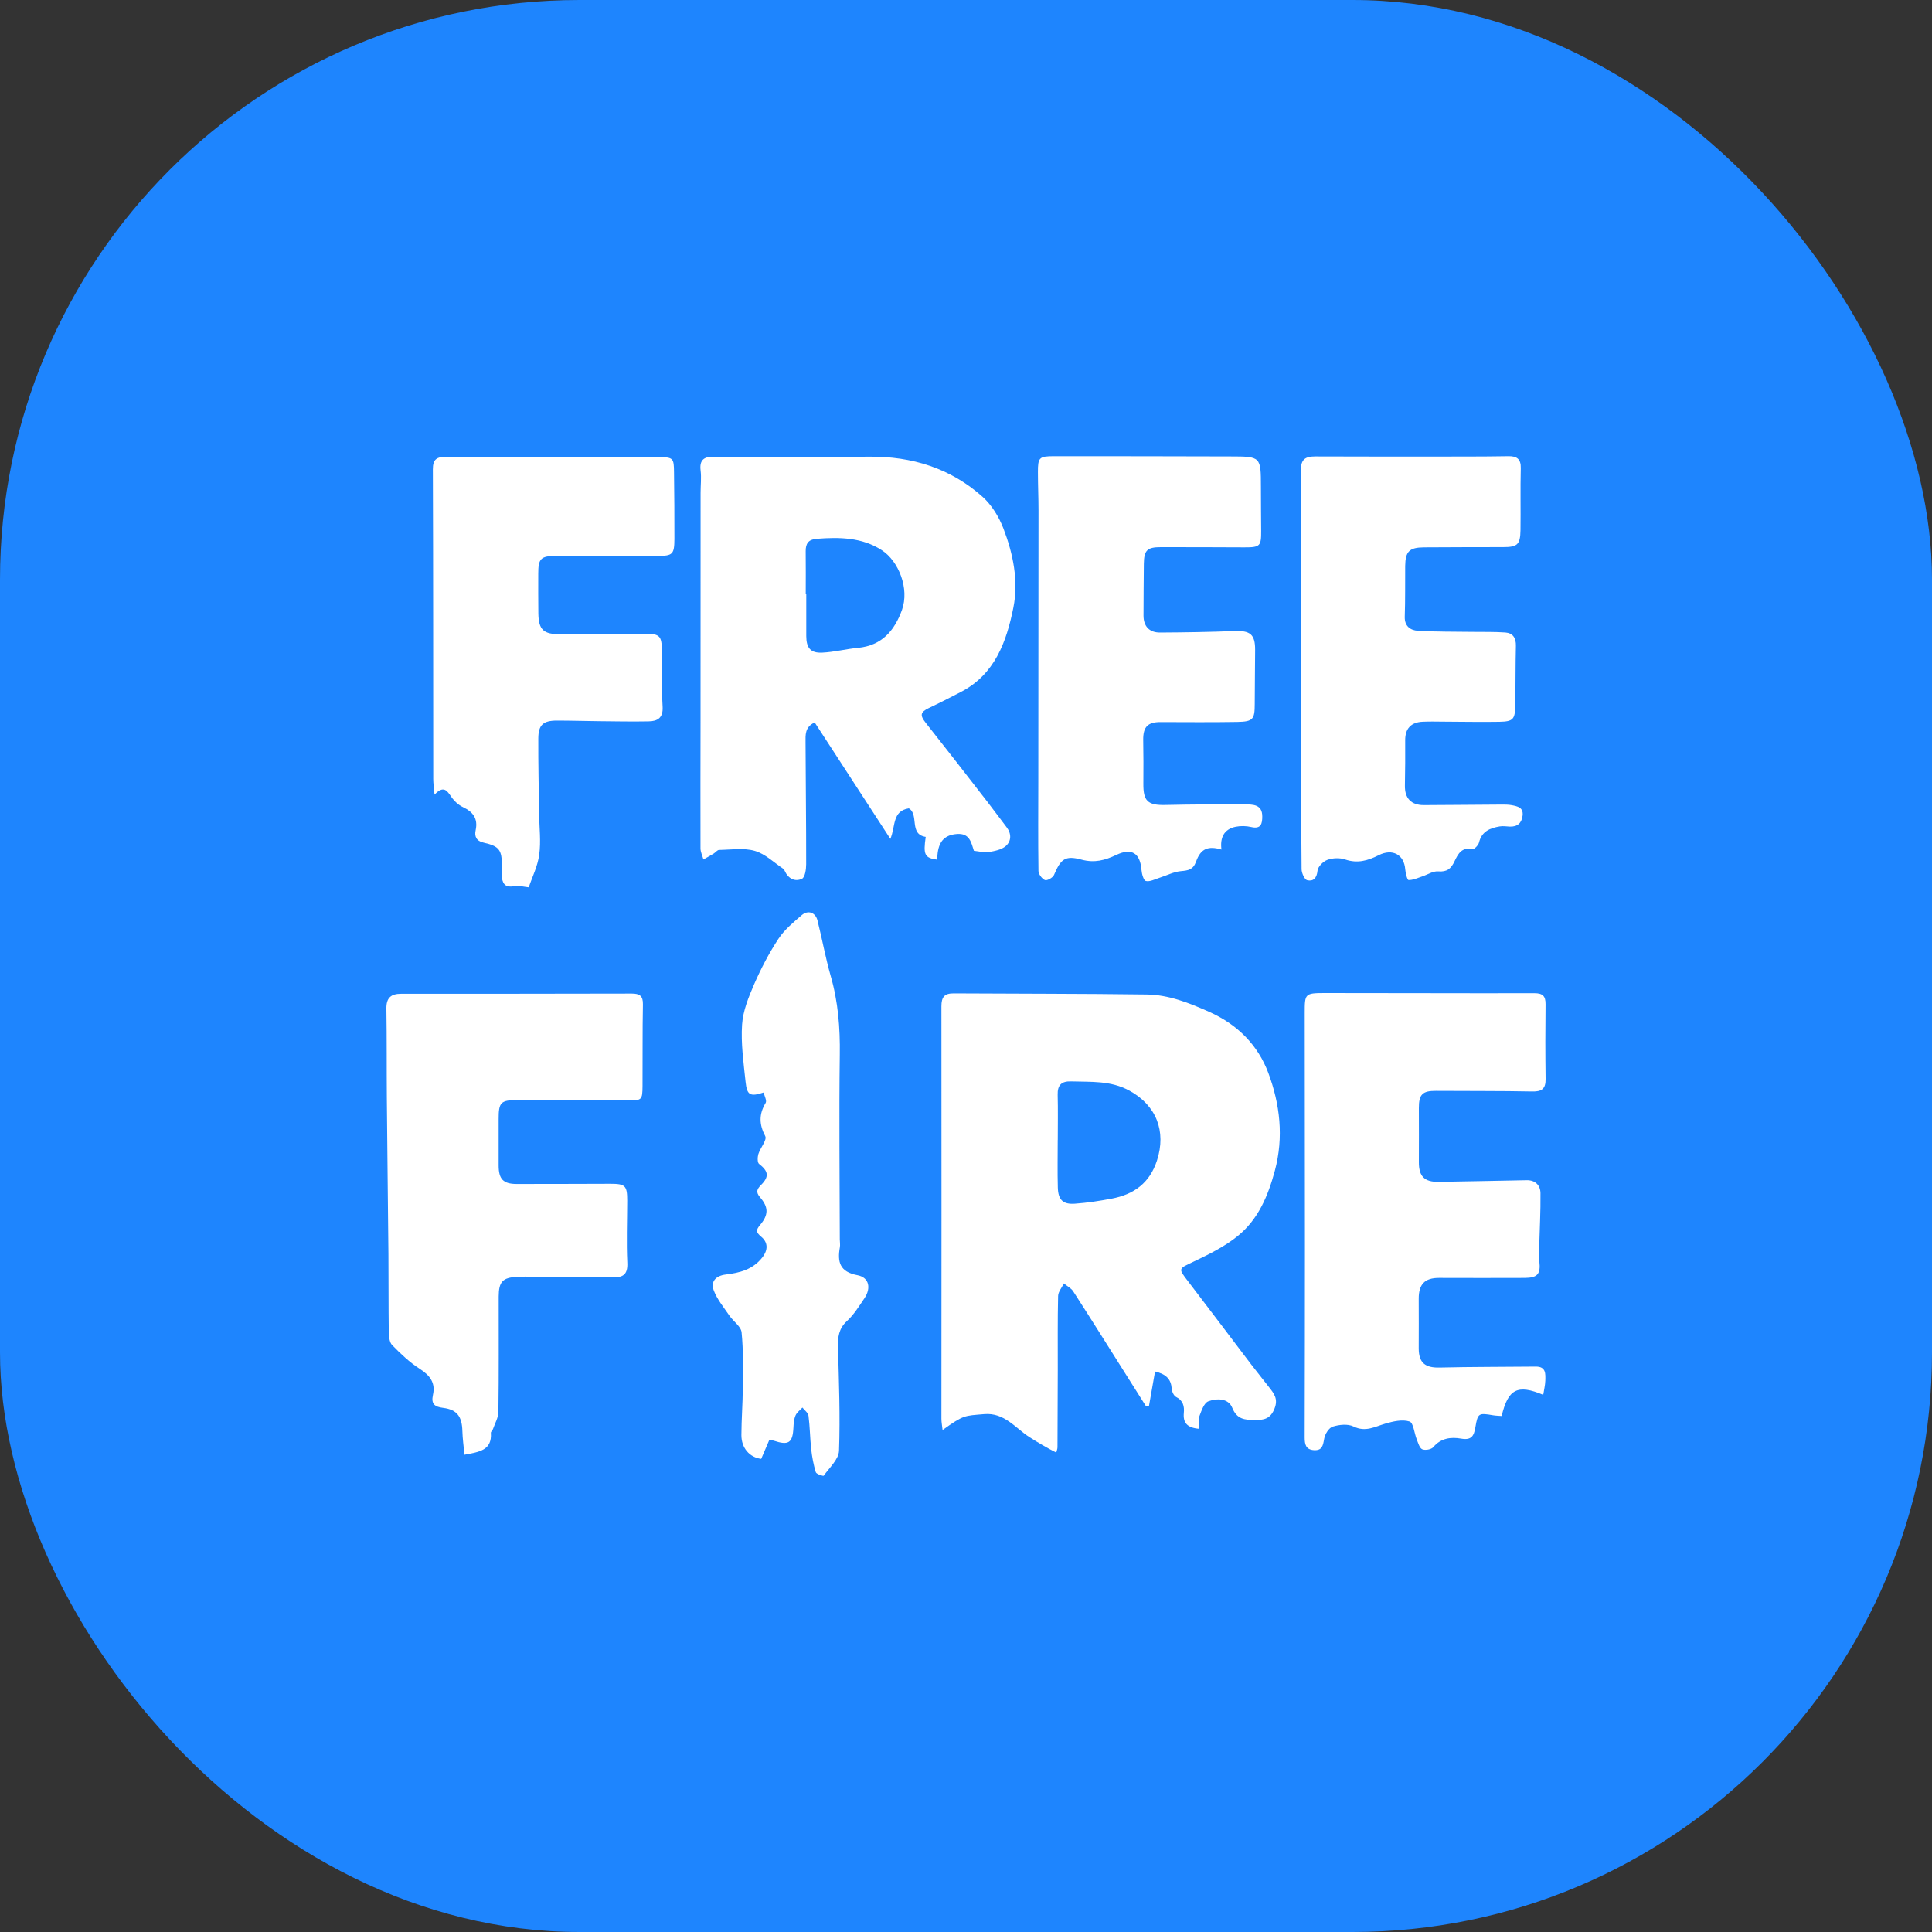
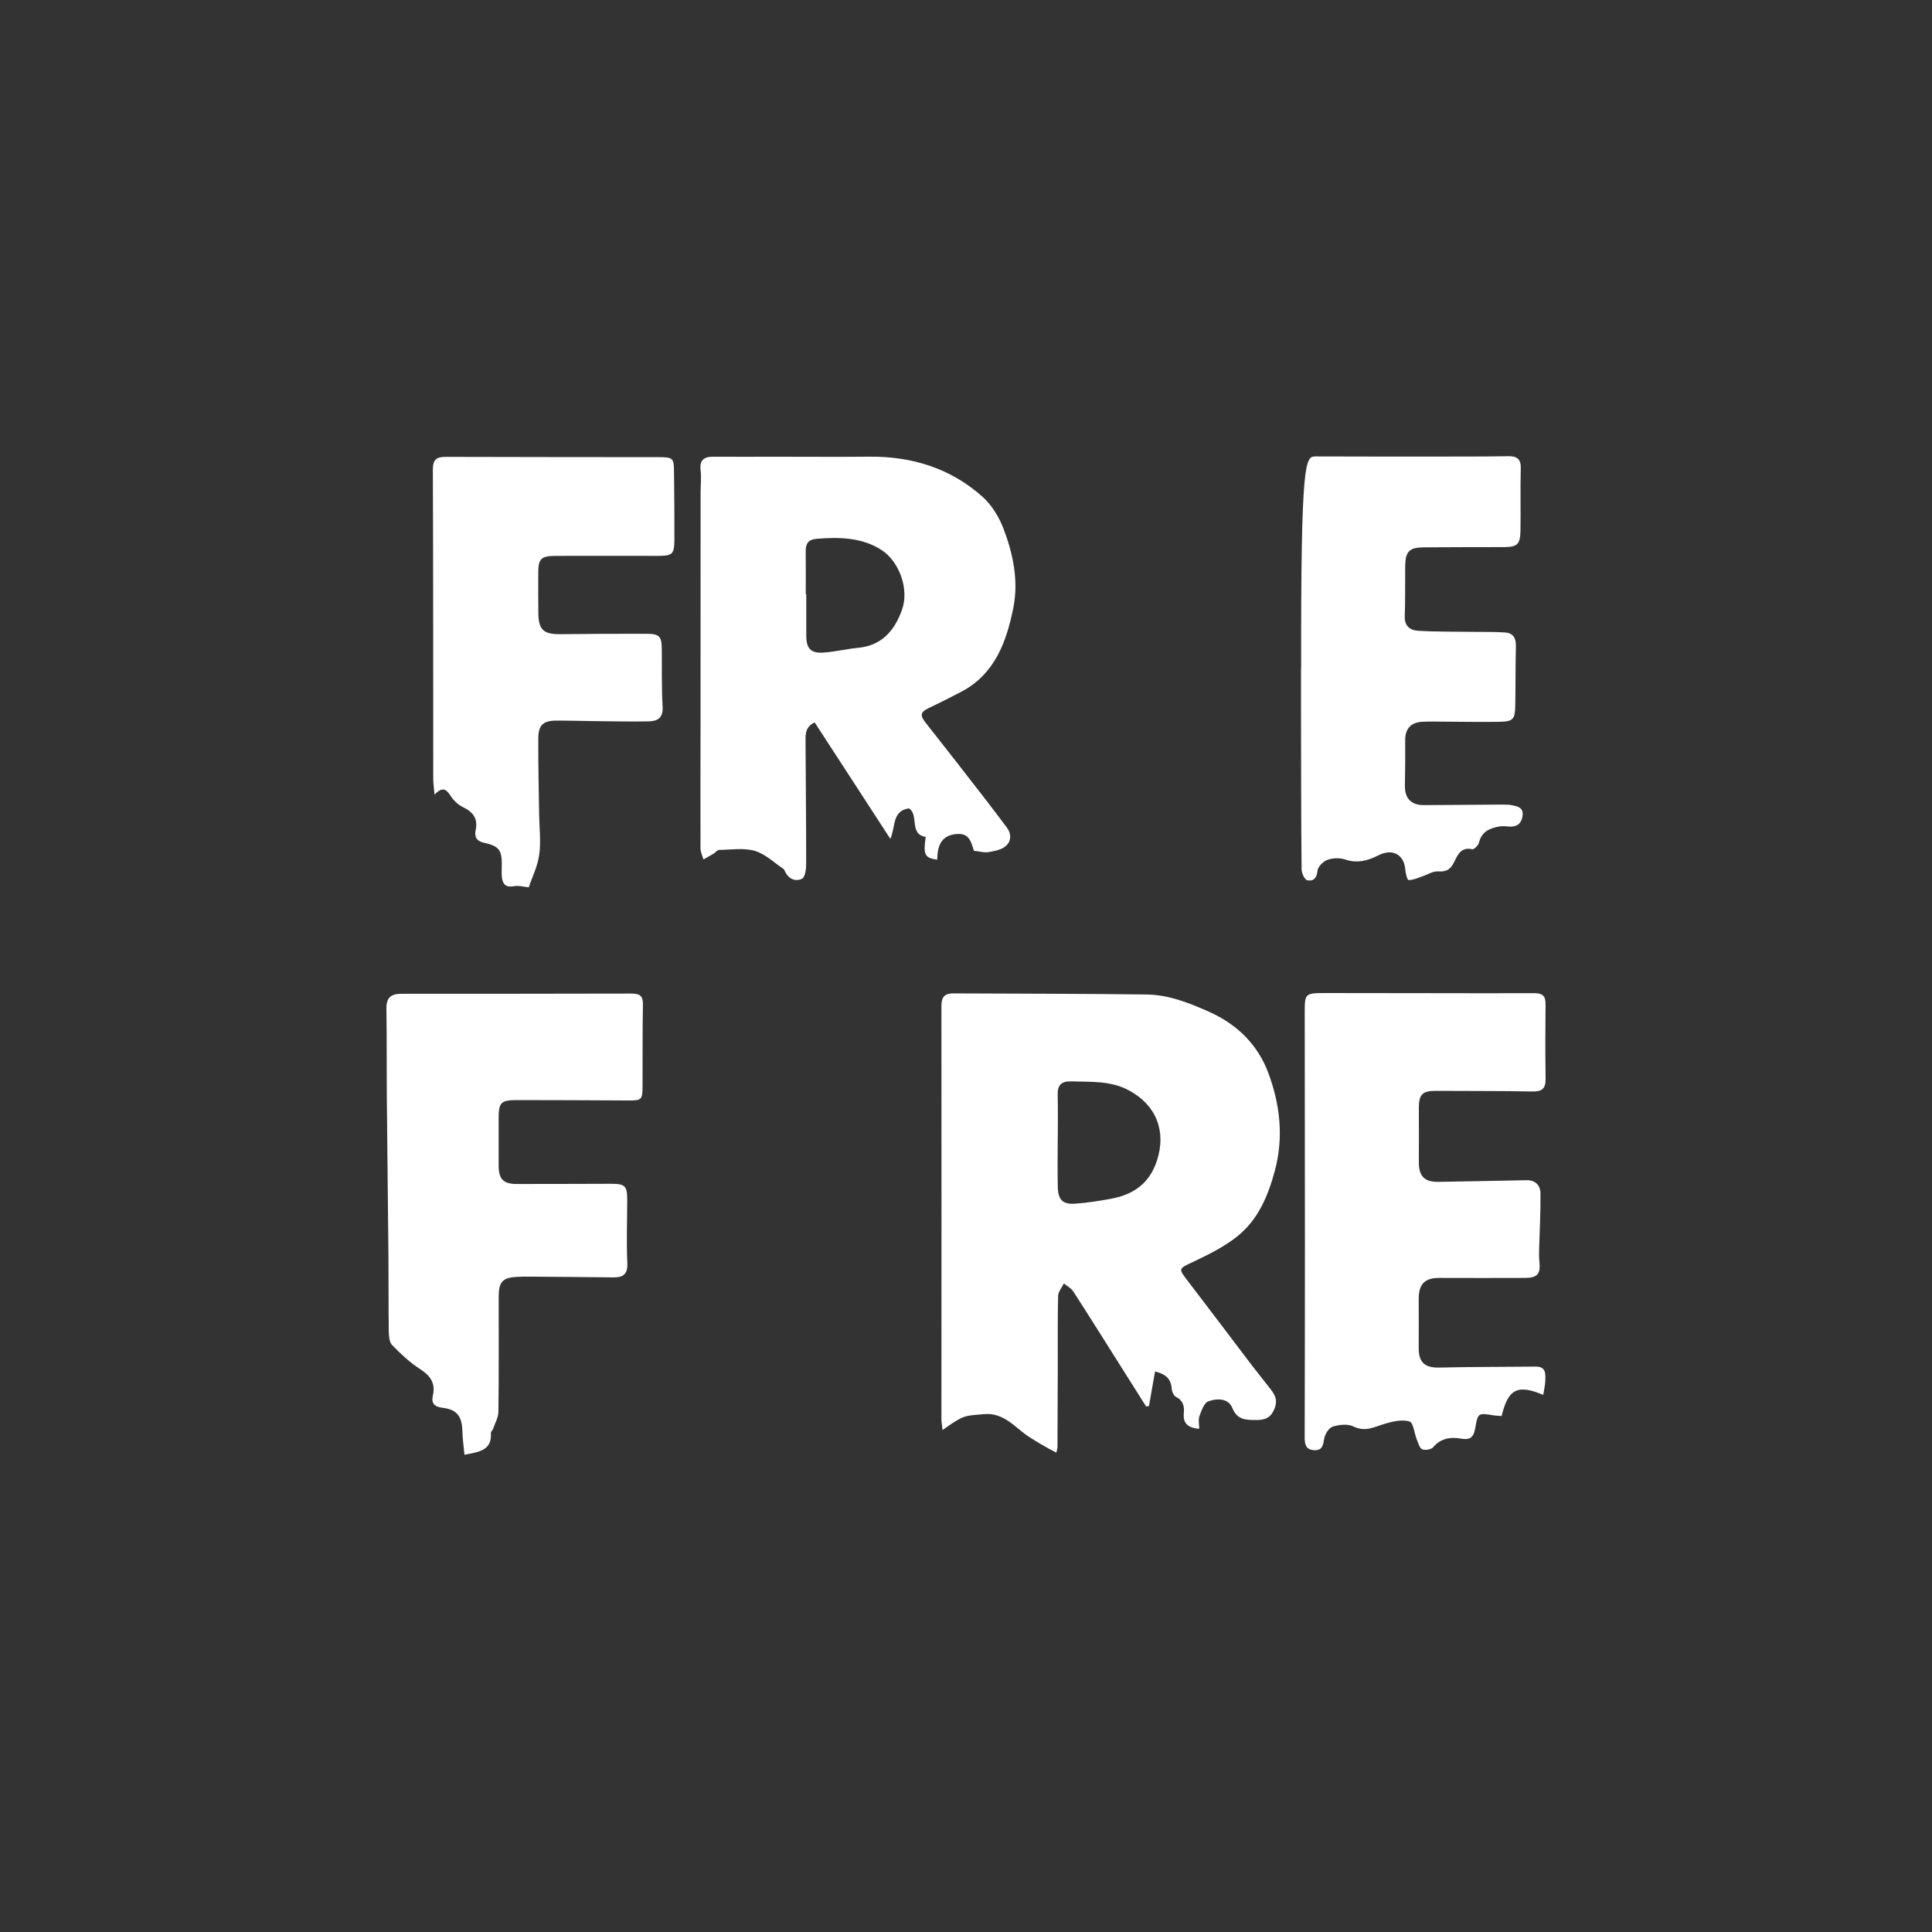
<svg xmlns="http://www.w3.org/2000/svg" width="40" height="40" viewBox="0 0 40 40" fill="none">
  <rect x="0" y="0" width="40" height="40" fill="#333333" stroke="none" />
-   <rect width="40" height="40" rx="12" fill="#1E85FE" />
  <path d="M24.829 29.582C24.575 29.561 24.491 29.455 24.51 29.253C24.523 29.117 24.496 28.995 24.349 28.922C24.302 28.898 24.263 28.812 24.259 28.752C24.246 28.56 24.15 28.452 23.914 28.395C23.872 28.636 23.83 28.873 23.788 29.111L23.729 29.119C23.583 28.887 23.437 28.656 23.29 28.424C22.935 27.862 22.582 27.297 22.221 26.738C22.177 26.669 22.092 26.627 22.026 26.572C21.985 26.658 21.909 26.744 21.907 26.832C21.895 27.338 21.901 27.845 21.9 28.352C21.899 28.89 21.897 29.428 21.894 29.965C21.894 29.995 21.881 30.024 21.869 30.075C21.67 29.973 21.491 29.868 21.311 29.753C21.027 29.571 20.796 29.242 20.377 29.278C19.962 29.314 19.96 29.29 19.515 29.607C19.506 29.518 19.491 29.446 19.491 29.373C19.491 26.527 19.495 23.681 19.491 20.835C19.491 20.642 19.554 20.566 19.743 20.567C21.076 20.575 22.409 20.572 23.742 20.59C24.197 20.596 24.615 20.762 25.033 20.948C25.624 21.211 26.046 21.641 26.26 22.216C26.5 22.86 26.581 23.541 26.395 24.236C26.254 24.76 26.05 25.246 25.627 25.589C25.357 25.808 25.033 25.968 24.716 26.119C24.393 26.273 24.388 26.255 24.602 26.534C25.039 27.104 25.47 27.678 25.905 28.25C26.026 28.409 26.154 28.564 26.277 28.724C26.376 28.851 26.466 28.962 26.389 29.159C26.305 29.378 26.166 29.403 25.972 29.4C25.769 29.397 25.609 29.386 25.512 29.146C25.431 28.945 25.19 28.949 25.017 29.013C24.929 29.046 24.875 29.206 24.833 29.319C24.806 29.392 24.828 29.483 24.828 29.582H24.829ZM21.9 23.601H21.899C21.899 23.928 21.892 24.255 21.901 24.582C21.907 24.841 22.006 24.94 22.258 24.921C22.513 24.903 22.767 24.863 23.018 24.816C23.474 24.729 23.802 24.496 23.954 24.027C24.151 23.419 23.938 22.884 23.384 22.581C22.995 22.368 22.587 22.403 22.177 22.389C21.978 22.382 21.892 22.465 21.898 22.666C21.906 22.978 21.9 23.29 21.9 23.601L21.9 23.601Z" fill="white" />
  <path d="M20.164 17.615C20.107 17.442 20.076 17.247 19.812 17.267C19.473 17.291 19.41 17.527 19.404 17.799C19.143 17.762 19.112 17.697 19.166 17.327C18.814 17.273 19.033 16.862 18.816 16.736C18.468 16.792 18.545 17.107 18.434 17.368C17.894 16.536 17.382 15.75 16.867 14.957C16.659 15.055 16.678 15.221 16.678 15.37C16.681 16.211 16.692 17.053 16.691 17.893C16.691 17.998 16.667 18.163 16.604 18.194C16.459 18.263 16.319 18.191 16.247 18.031C16.24 18.017 16.234 17.999 16.222 17.991C16.027 17.861 15.845 17.68 15.629 17.617C15.399 17.55 15.136 17.593 14.888 17.597C14.851 17.597 14.816 17.648 14.777 17.672C14.707 17.714 14.635 17.754 14.564 17.794C14.543 17.718 14.503 17.641 14.503 17.564C14.5 16.676 14.503 15.79 14.504 14.902C14.505 13.336 14.504 11.768 14.505 10.202C14.505 10.047 14.524 9.89 14.505 9.737C14.48 9.527 14.573 9.455 14.765 9.456C15.21 9.458 15.654 9.456 16.098 9.456C16.73 9.456 17.361 9.461 17.993 9.455C18.879 9.446 19.68 9.693 20.344 10.287C20.532 10.456 20.681 10.699 20.773 10.937C20.975 11.463 21.092 12.027 20.98 12.583C20.838 13.288 20.597 13.964 19.889 14.329C19.672 14.441 19.454 14.553 19.234 14.657C19.051 14.744 19.042 14.809 19.169 14.969C19.595 15.507 20.015 16.05 20.436 16.592C20.573 16.769 20.705 16.949 20.841 17.127C20.945 17.262 20.939 17.416 20.824 17.516C20.735 17.594 20.592 17.62 20.467 17.642C20.38 17.658 20.284 17.627 20.165 17.615L20.164 17.615ZM16.682 12.302C16.686 12.302 16.689 12.302 16.693 12.302C16.693 12.591 16.692 12.879 16.693 13.168C16.694 13.416 16.782 13.525 17.027 13.512C17.273 13.5 17.517 13.436 17.763 13.413C18.256 13.366 18.518 13.059 18.674 12.629C18.833 12.187 18.606 11.618 18.257 11.391C17.85 11.125 17.379 11.118 16.907 11.155C16.736 11.169 16.679 11.255 16.681 11.414C16.685 11.71 16.682 12.006 16.682 12.302Z" fill="white" />
  <path d="M31.951 28.879C31.417 28.655 31.224 28.757 31.09 29.317C31.033 29.312 30.973 29.312 30.914 29.302C30.614 29.251 30.596 29.254 30.546 29.551C30.515 29.736 30.462 29.822 30.249 29.785C30.041 29.749 29.832 29.773 29.674 29.962C29.633 30.011 29.506 30.032 29.446 30.006C29.389 29.98 29.363 29.877 29.333 29.804C29.281 29.675 29.264 29.457 29.183 29.431C29.035 29.383 28.845 29.427 28.684 29.474C28.465 29.537 28.272 29.657 28.023 29.534C27.905 29.476 27.726 29.495 27.593 29.537C27.512 29.562 27.432 29.692 27.416 29.787C27.391 29.926 27.377 30.035 27.203 30.024C27.035 30.013 27.012 29.903 27.012 29.762C27.015 28.437 27.017 27.112 27.017 25.787C27.017 24.181 27.015 22.575 27.013 20.968C27.013 20.576 27.017 20.561 27.417 20.56C28.867 20.559 30.317 20.567 31.767 20.563C31.942 20.563 32.001 20.624 31.999 20.793C31.993 21.308 31.993 21.823 32 22.337C32.003 22.539 31.925 22.603 31.722 22.598C31.06 22.584 30.397 22.59 29.734 22.585C29.451 22.583 29.375 22.657 29.376 22.941C29.378 23.315 29.377 23.689 29.376 24.063C29.375 24.353 29.49 24.474 29.785 24.469C30.392 24.461 30.999 24.445 31.607 24.435C31.786 24.431 31.892 24.54 31.894 24.703C31.898 25.081 31.877 25.46 31.867 25.84C31.865 25.933 31.861 26.027 31.871 26.119C31.899 26.375 31.835 26.456 31.57 26.458C30.977 26.462 30.385 26.458 29.792 26.458C29.497 26.458 29.373 26.589 29.373 26.887C29.375 27.23 29.374 27.573 29.373 27.916C29.373 28.216 29.507 28.322 29.808 28.314C30.47 28.298 31.133 28.301 31.795 28.294C32.013 28.292 31.997 28.447 31.994 28.587C31.991 28.678 31.968 28.769 31.951 28.879L31.951 28.879Z" fill="white" />
  <path d="M9.616 30.119C9.6 29.945 9.577 29.786 9.573 29.626C9.565 29.328 9.462 29.185 9.177 29.149C9.003 29.127 8.921 29.072 8.964 28.88C9.019 28.634 8.906 28.479 8.695 28.344C8.483 28.208 8.295 28.029 8.118 27.848C8.06 27.788 8.051 27.662 8.049 27.565C8.042 27.033 8.046 26.5 8.042 25.967C8.032 24.886 8.018 23.805 8.009 22.724C8.004 22.111 8.01 21.497 8 20.883C7.996 20.658 8.096 20.574 8.308 20.575C9.898 20.575 11.488 20.575 13.078 20.571C13.243 20.571 13.315 20.617 13.311 20.797C13.3 21.358 13.307 21.92 13.303 22.481C13.301 22.779 13.29 22.786 12.978 22.784C12.222 22.781 11.466 22.775 10.71 22.776C10.365 22.776 10.323 22.825 10.324 23.17C10.325 23.49 10.324 23.809 10.324 24.129C10.324 24.412 10.418 24.513 10.697 24.513C11.344 24.514 11.991 24.51 12.638 24.509C12.948 24.509 12.986 24.548 12.986 24.86C12.985 25.288 12.968 25.718 12.988 26.145C12.999 26.383 12.903 26.45 12.692 26.447C12.139 26.439 11.586 26.437 11.033 26.432C10.924 26.431 10.814 26.43 10.705 26.436C10.407 26.451 10.326 26.537 10.325 26.844C10.324 27.639 10.33 28.434 10.319 29.229C10.318 29.349 10.248 29.468 10.207 29.586C10.198 29.615 10.161 29.641 10.163 29.666C10.189 30.026 9.926 30.061 9.615 30.119H9.616Z" fill="white" />
-   <path d="M25.289 17.589C25.01 17.508 24.86 17.57 24.764 17.837C24.702 18.008 24.603 18.022 24.45 18.036C24.297 18.05 24.151 18.128 24.002 18.175C23.91 18.204 23.807 18.26 23.724 18.24C23.677 18.23 23.639 18.092 23.633 18.009C23.606 17.668 23.434 17.548 23.115 17.699C22.876 17.812 22.661 17.871 22.388 17.797C22.049 17.705 21.96 17.789 21.822 18.115C21.798 18.171 21.679 18.238 21.635 18.221C21.573 18.196 21.501 18.098 21.5 18.032C21.491 17.392 21.496 16.753 21.497 16.114C21.499 14.267 21.501 12.419 21.501 10.571C21.501 10.306 21.489 10.041 21.489 9.777C21.488 9.472 21.514 9.445 21.824 9.445C23.041 9.445 24.257 9.446 25.474 9.45C26.105 9.451 26.105 9.453 26.106 10.08C26.106 10.384 26.109 10.688 26.111 10.992C26.113 11.307 26.088 11.333 25.762 11.332C25.185 11.331 24.608 11.326 24.031 11.328C23.75 11.328 23.686 11.393 23.682 11.671C23.678 12.029 23.676 12.387 23.675 12.745C23.675 12.965 23.794 13.097 24.018 13.096C24.531 13.093 25.044 13.085 25.557 13.065C25.883 13.052 25.987 13.133 25.986 13.453C25.985 13.828 25.978 14.202 25.978 14.576C25.978 14.892 25.944 14.941 25.617 14.947C25.087 14.956 24.556 14.951 24.026 14.95C23.764 14.949 23.666 15.05 23.669 15.316C23.674 15.62 23.675 15.923 23.672 16.227C23.669 16.59 23.765 16.675 24.134 16.666C24.68 16.654 25.226 16.651 25.771 16.654C25.939 16.655 26.135 16.652 26.134 16.905C26.134 17.047 26.111 17.171 25.907 17.123C25.804 17.099 25.687 17.096 25.584 17.117C25.338 17.167 25.257 17.348 25.289 17.588V17.589Z" fill="white" />
-   <path d="M26.939 13.835C26.939 12.471 26.945 11.107 26.933 9.743C26.931 9.505 27.027 9.45 27.235 9.45C28.287 9.455 29.339 9.453 30.391 9.452C30.672 9.452 30.952 9.449 31.233 9.445C31.4 9.443 31.491 9.5 31.486 9.692C31.475 10.12 31.486 10.549 31.48 10.977C31.475 11.276 31.416 11.327 31.121 11.327C30.575 11.328 30.029 11.328 29.484 11.332C29.179 11.334 29.097 11.416 29.093 11.717C29.09 12.067 29.096 12.418 29.084 12.769C29.078 12.967 29.204 13.049 29.353 13.059C29.732 13.082 30.114 13.076 30.494 13.082C30.719 13.085 30.944 13.079 31.168 13.095C31.323 13.107 31.389 13.209 31.385 13.371C31.375 13.784 31.379 14.197 31.372 14.61C31.366 14.893 31.328 14.938 31.045 14.944C30.656 14.951 30.266 14.942 29.876 14.941C29.736 14.94 29.596 14.936 29.456 14.943C29.21 14.953 29.091 15.088 29.093 15.328C29.095 15.639 29.093 15.951 29.087 16.263C29.082 16.527 29.215 16.67 29.48 16.669C30.01 16.667 30.54 16.661 31.07 16.658C31.148 16.658 31.227 16.656 31.303 16.671C31.417 16.694 31.543 16.717 31.524 16.884C31.505 17.041 31.418 17.119 31.259 17.114C31.189 17.111 31.117 17.098 31.05 17.11C30.85 17.144 30.677 17.212 30.621 17.444C30.608 17.501 30.517 17.591 30.483 17.583C30.26 17.529 30.183 17.689 30.115 17.831C30.042 17.985 29.961 18.056 29.777 18.041C29.667 18.032 29.551 18.112 29.436 18.149C29.346 18.179 29.253 18.223 29.162 18.22C29.136 18.219 29.1 18.078 29.094 18C29.072 17.698 28.833 17.559 28.542 17.707C28.316 17.821 28.103 17.88 27.851 17.795C27.739 17.757 27.594 17.762 27.484 17.802C27.396 17.833 27.287 17.942 27.278 18.026C27.263 18.182 27.19 18.253 27.064 18.224C27.01 18.211 26.949 18.077 26.948 17.997C26.938 16.945 26.938 15.893 26.936 14.841C26.936 14.505 26.936 14.17 26.936 13.835C26.937 13.835 26.939 13.835 26.939 13.835H26.939Z" fill="white" />
+   <path d="M26.939 13.835C26.931 9.505 27.027 9.45 27.235 9.45C28.287 9.455 29.339 9.453 30.391 9.452C30.672 9.452 30.952 9.449 31.233 9.445C31.4 9.443 31.491 9.5 31.486 9.692C31.475 10.12 31.486 10.549 31.48 10.977C31.475 11.276 31.416 11.327 31.121 11.327C30.575 11.328 30.029 11.328 29.484 11.332C29.179 11.334 29.097 11.416 29.093 11.717C29.09 12.067 29.096 12.418 29.084 12.769C29.078 12.967 29.204 13.049 29.353 13.059C29.732 13.082 30.114 13.076 30.494 13.082C30.719 13.085 30.944 13.079 31.168 13.095C31.323 13.107 31.389 13.209 31.385 13.371C31.375 13.784 31.379 14.197 31.372 14.61C31.366 14.893 31.328 14.938 31.045 14.944C30.656 14.951 30.266 14.942 29.876 14.941C29.736 14.94 29.596 14.936 29.456 14.943C29.21 14.953 29.091 15.088 29.093 15.328C29.095 15.639 29.093 15.951 29.087 16.263C29.082 16.527 29.215 16.67 29.48 16.669C30.01 16.667 30.54 16.661 31.07 16.658C31.148 16.658 31.227 16.656 31.303 16.671C31.417 16.694 31.543 16.717 31.524 16.884C31.505 17.041 31.418 17.119 31.259 17.114C31.189 17.111 31.117 17.098 31.05 17.11C30.85 17.144 30.677 17.212 30.621 17.444C30.608 17.501 30.517 17.591 30.483 17.583C30.26 17.529 30.183 17.689 30.115 17.831C30.042 17.985 29.961 18.056 29.777 18.041C29.667 18.032 29.551 18.112 29.436 18.149C29.346 18.179 29.253 18.223 29.162 18.22C29.136 18.219 29.1 18.078 29.094 18C29.072 17.698 28.833 17.559 28.542 17.707C28.316 17.821 28.103 17.88 27.851 17.795C27.739 17.757 27.594 17.762 27.484 17.802C27.396 17.833 27.287 17.942 27.278 18.026C27.263 18.182 27.19 18.253 27.064 18.224C27.01 18.211 26.949 18.077 26.948 17.997C26.938 16.945 26.938 15.893 26.936 14.841C26.936 14.505 26.936 14.17 26.936 13.835C26.937 13.835 26.939 13.835 26.939 13.835H26.939Z" fill="white" />
  <path d="M10.946 18.371C10.852 18.362 10.74 18.329 10.637 18.348C10.482 18.377 10.413 18.315 10.393 18.178C10.381 18.094 10.388 18.007 10.389 17.922C10.394 17.599 10.336 17.518 10.012 17.446C9.861 17.412 9.82 17.316 9.848 17.189C9.899 16.947 9.794 16.81 9.584 16.71C9.491 16.666 9.403 16.584 9.344 16.498C9.256 16.37 9.185 16.254 8.997 16.452C8.984 16.308 8.97 16.219 8.97 16.129C8.968 13.992 8.97 11.856 8.962 9.719C8.961 9.501 9.049 9.458 9.238 9.459C10.704 9.464 12.171 9.463 13.637 9.465C13.938 9.466 13.953 9.482 13.955 9.781C13.96 10.241 13.965 10.701 13.963 11.161C13.961 11.478 13.926 11.509 13.613 11.509C12.911 11.509 12.21 11.506 11.508 11.509C11.193 11.511 11.143 11.568 11.144 11.881C11.144 12.154 11.142 12.427 11.146 12.7C11.151 13.043 11.257 13.134 11.604 13.13C12.196 13.123 12.789 13.121 13.381 13.122C13.654 13.122 13.7 13.175 13.702 13.444C13.704 13.841 13.697 14.239 13.719 14.636C13.731 14.865 13.612 14.932 13.429 14.935C13.078 14.942 12.727 14.934 12.376 14.931C12.096 14.928 11.815 14.919 11.535 14.919C11.248 14.918 11.146 15.005 11.145 15.29C11.142 15.812 11.155 16.334 11.162 16.856C11.166 17.136 11.202 17.42 11.164 17.695C11.132 17.934 11.017 18.162 10.947 18.371L10.946 18.371Z" fill="white" />
-   <path d="M15.812 22.618C15.531 22.71 15.465 22.678 15.436 22.395C15.395 22.002 15.338 21.604 15.364 21.214C15.382 20.929 15.499 20.642 15.615 20.375C15.756 20.051 15.922 19.733 16.116 19.438C16.24 19.249 16.425 19.097 16.599 18.947C16.729 18.835 16.883 18.89 16.925 19.056C17.021 19.437 17.09 19.826 17.198 20.204C17.353 20.74 17.395 21.281 17.387 21.838C17.37 23.111 17.385 24.385 17.387 25.658C17.387 25.713 17.398 25.769 17.389 25.821C17.334 26.127 17.385 26.333 17.754 26.402C17.994 26.448 18.039 26.668 17.898 26.878C17.787 27.043 17.679 27.218 17.535 27.351C17.364 27.508 17.344 27.685 17.35 27.895C17.369 28.608 17.397 29.323 17.371 30.036C17.365 30.213 17.172 30.386 17.054 30.553C17.046 30.564 16.902 30.52 16.89 30.48C16.843 30.326 16.813 30.165 16.795 30.005C16.77 29.775 16.769 29.541 16.739 29.312C16.732 29.251 16.657 29.198 16.613 29.142C16.564 29.196 16.497 29.243 16.47 29.307C16.438 29.383 16.431 29.473 16.427 29.558C16.412 29.874 16.328 29.931 16.017 29.827C15.996 29.82 15.973 29.82 15.928 29.812C15.871 29.943 15.815 30.075 15.76 30.204C15.519 30.174 15.35 29.98 15.35 29.713C15.351 29.388 15.377 29.063 15.379 28.737C15.382 28.353 15.392 27.966 15.354 27.585C15.342 27.463 15.183 27.358 15.101 27.238C14.986 27.069 14.849 26.905 14.778 26.718C14.708 26.532 14.821 26.413 15.024 26.388C15.315 26.353 15.587 26.285 15.782 26.035C15.906 25.877 15.901 25.721 15.759 25.604C15.649 25.512 15.651 25.465 15.735 25.364C15.914 25.152 15.915 24.996 15.735 24.787C15.646 24.682 15.67 24.62 15.758 24.532C15.931 24.359 15.907 24.246 15.716 24.098C15.679 24.07 15.682 23.957 15.701 23.894C15.741 23.765 15.883 23.601 15.844 23.524C15.715 23.277 15.711 23.069 15.852 22.834C15.88 22.788 15.827 22.693 15.81 22.617L15.812 22.618Z" fill="white" />
</svg>